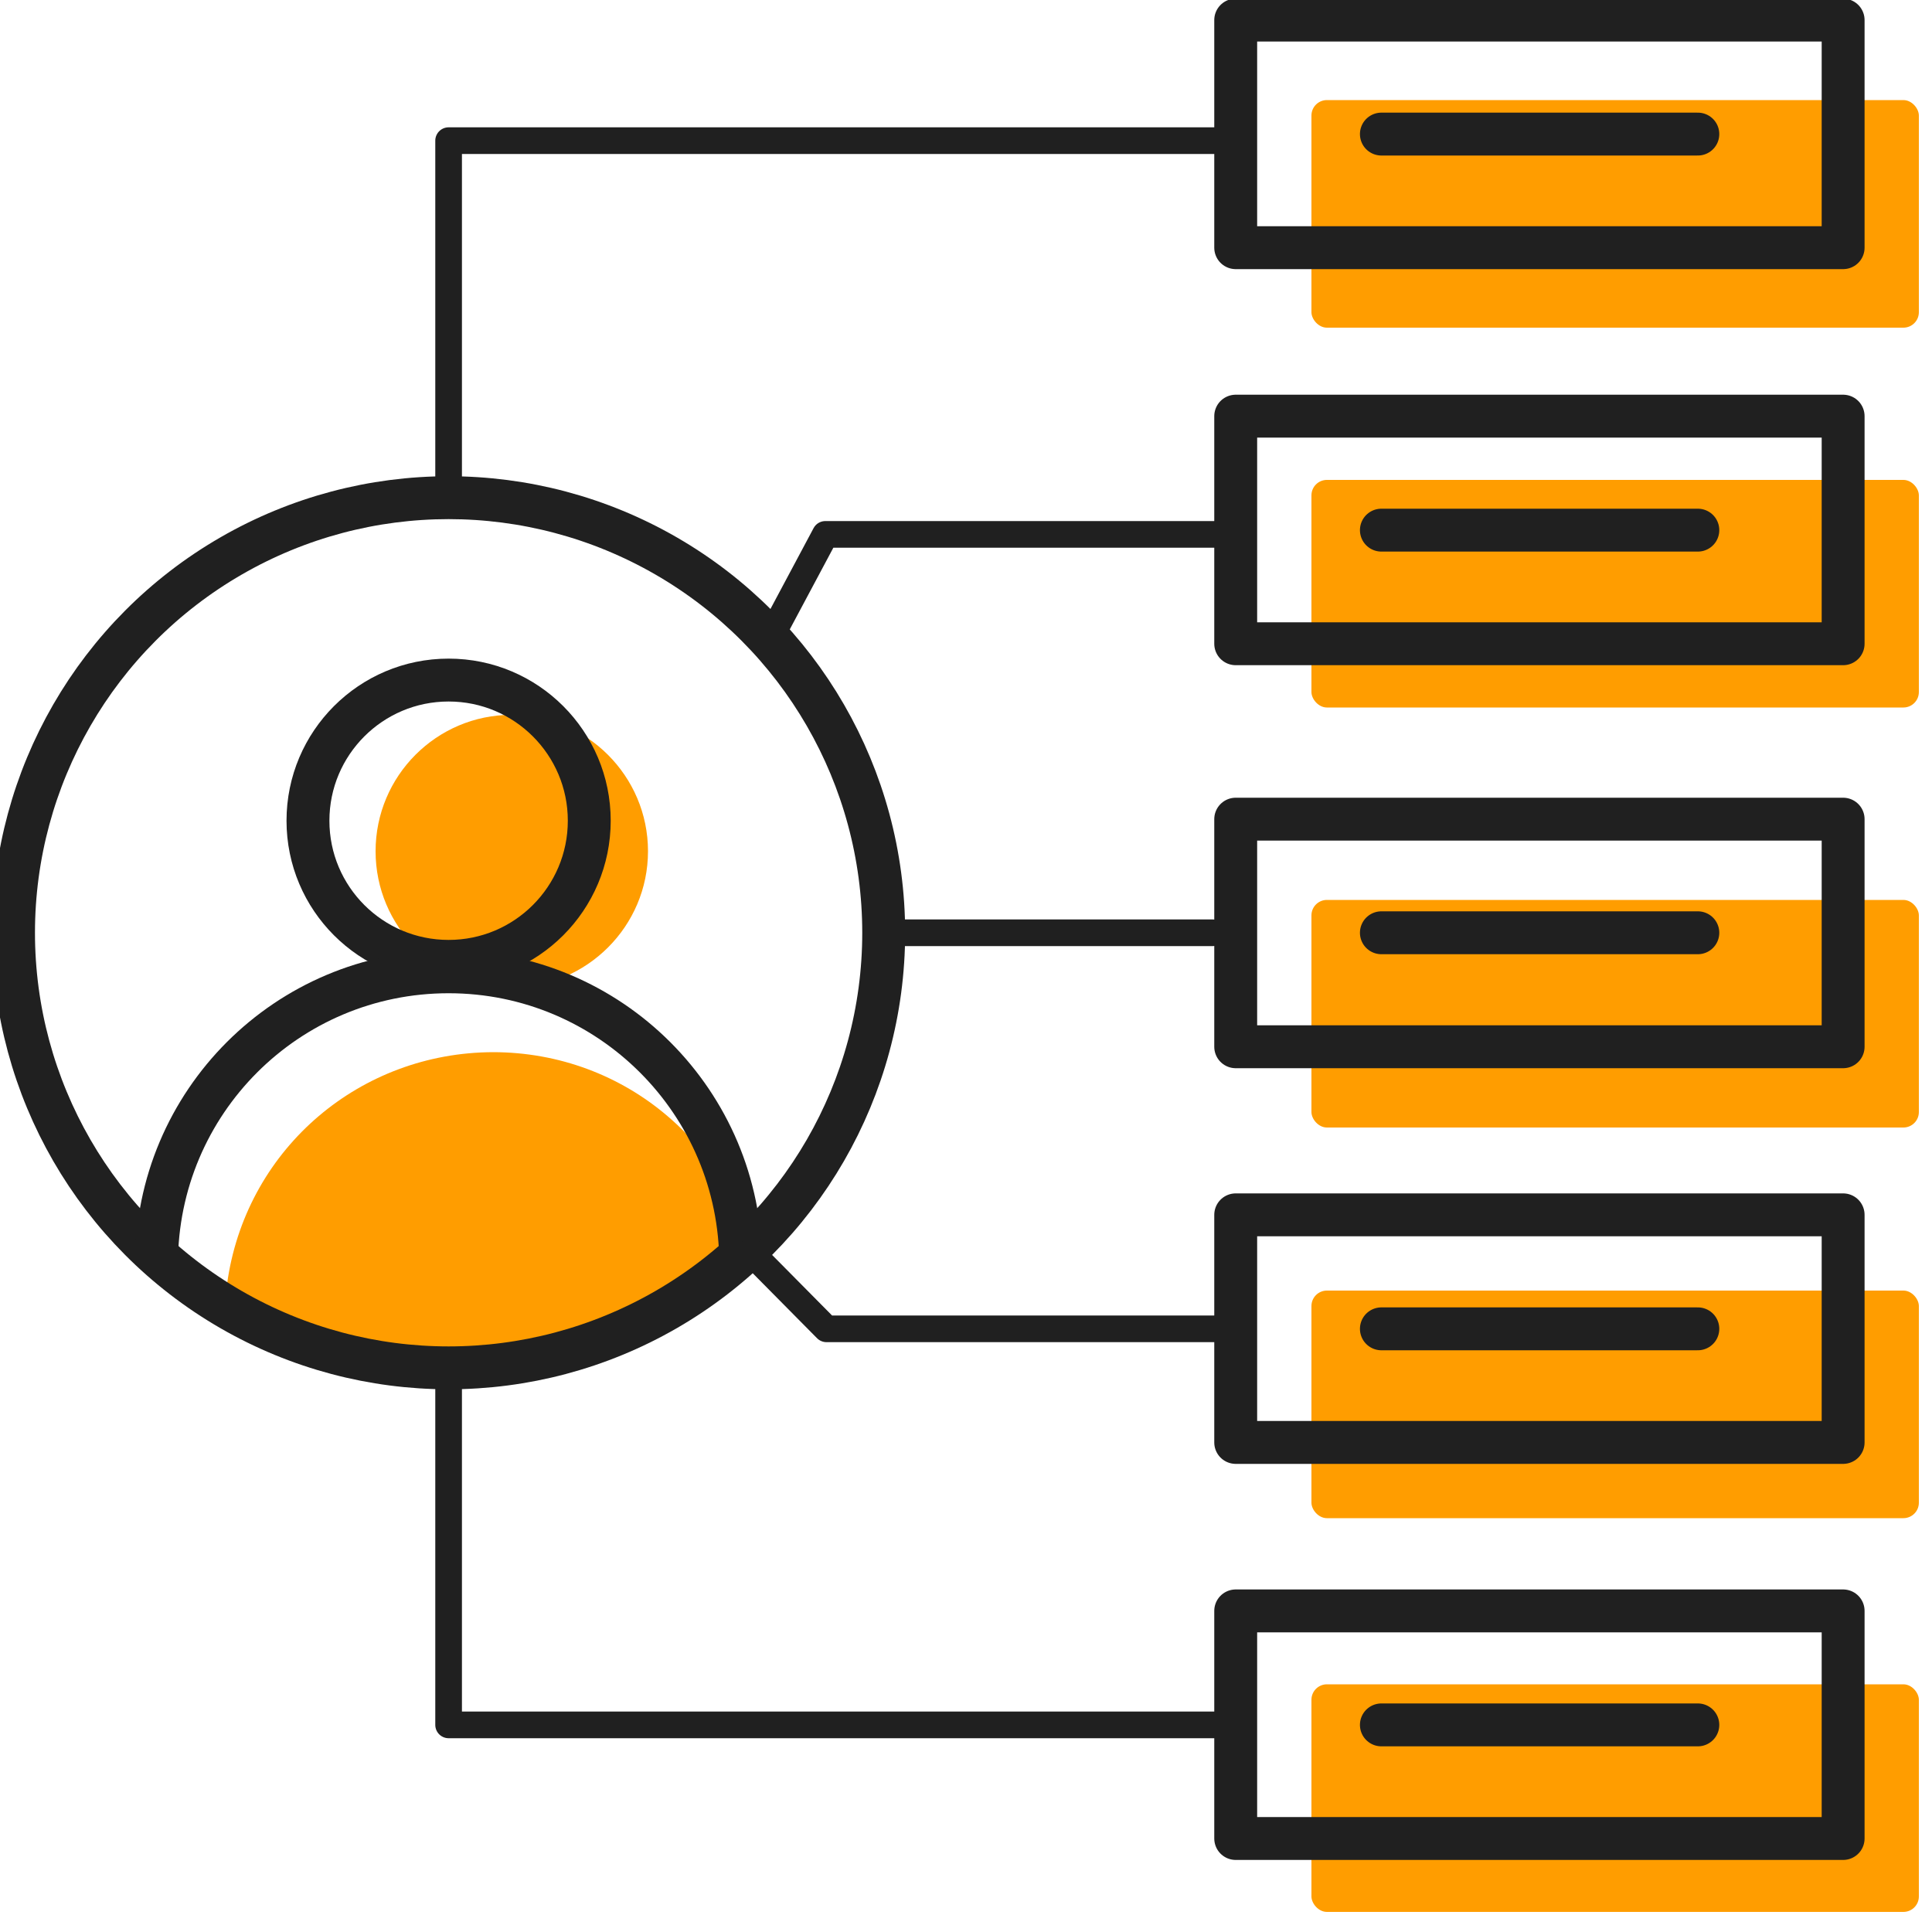
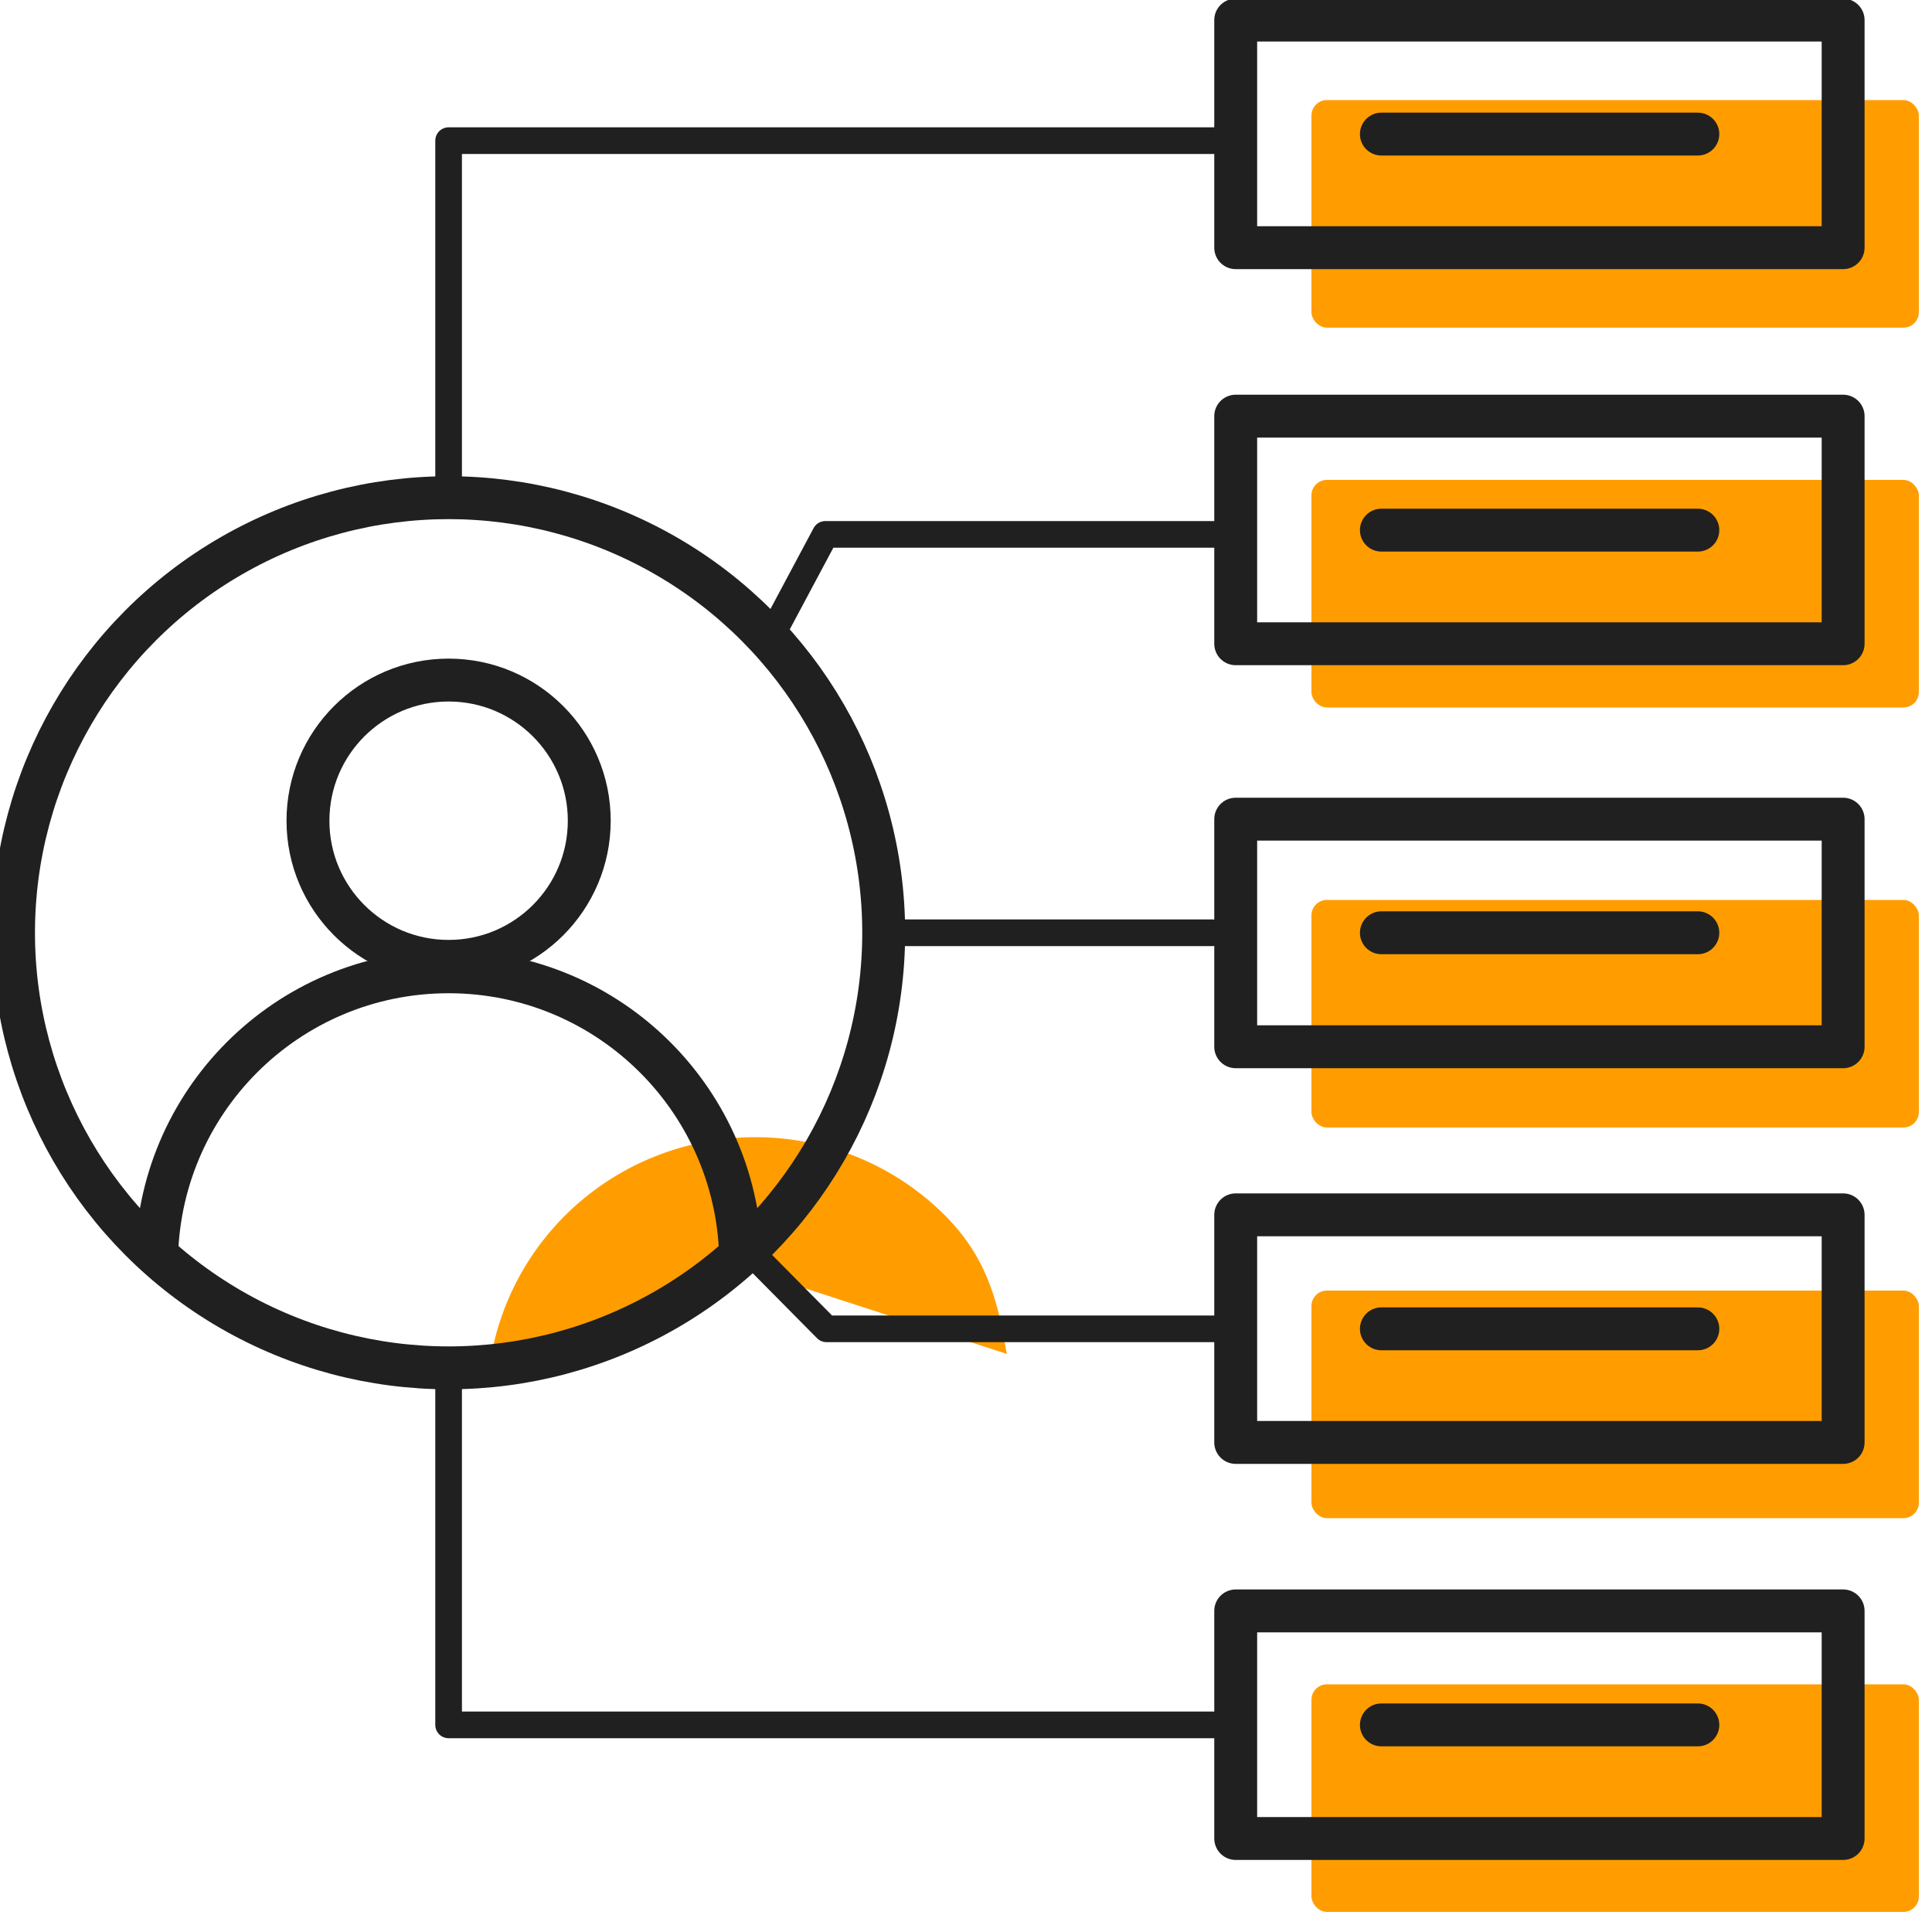
<svg xmlns="http://www.w3.org/2000/svg" id="Layer_1" data-name="Layer 1" viewBox="0 0 50 50">
  <defs>
    <style> .cls-1 { stroke-width: .69px; } .cls-1, .cls-2 { stroke-linecap: round; stroke-linejoin: round; } .cls-1, .cls-2, .cls-3 { fill: none; stroke: #202020; } .cls-2, .cls-3 { stroke-width: 1.11px; } .cls-3 { stroke-miterlimit: 10; } .cls-4 { fill: #ff9d00; } </style>
  </defs>
  <rect class="cls-4" x="33.94" y="2.59" width="15.72" height="5.89" rx=".4" ry=".4" />
  <rect class="cls-4" x="33.94" y="12.42" width="15.72" height="5.89" rx=".4" ry=".4" />
  <rect class="cls-4" x="33.94" y="23.29" width="15.72" height="5.89" rx=".4" ry=".4" />
  <rect class="cls-4" x="33.94" y="33.4" width="15.72" height="5.89" rx=".4" ry=".4" />
  <rect class="cls-4" x="33.94" y="43.59" width="15.72" height="5.89" rx=".4" ry=".4" />
-   <path class="cls-4" d="M16.77,22.03c0,1.94-1.58,3.52-3.53,3.53-1.94,0-3.52-1.58-3.52-3.53s1.58-3.53,3.52-3.53,3.53,1.58,3.53,3.53Z" />
-   <path class="cls-4" d="M19.29,32.84l-.11.09c-1.86,1.68-3.91,2.57-6.41,2.57s-4.91-.52-6.78-2.2l-.11-.09.02-.14c.54-3.38,3.43-5.83,6.86-5.84,1.71,0,3.29.61,4.51,1.65,1.22,1.04,1.71,2.12,1.98,3.82l.03.14Z" />
+   <path class="cls-4" d="M19.29,32.84l-.11.09c-1.86,1.68-3.91,2.57-6.41,2.57l-.11-.09.02-.14c.54-3.38,3.43-5.83,6.86-5.84,1.71,0,3.29.61,4.51,1.65,1.22,1.04,1.71,2.12,1.98,3.82l.03.14Z" />
  <circle class="cls-3" cx="11.61" cy="24.14" r="11.26" />
  <circle class="cls-3" cx="11.61" cy="21.24" r="3.64" />
  <path class="cls-3" d="M19.17,32.71c0-4.17-3.38-7.56-7.56-7.56s-7.56,3.38-7.56,7.56" />
  <rect class="cls-2" x="31.98" y=".52" width="15.72" height="5.89" />
  <line class="cls-2" x1="35.75" y1="3.47" x2="43.94" y2="3.47" />
  <rect class="cls-2" x="31.98" y="10.77" width="15.72" height="5.89" />
  <line class="cls-2" x1="35.75" y1="13.72" x2="43.94" y2="13.72" />
  <rect class="cls-2" x="31.98" y="21.2" width="15.72" height="5.89" />
  <line class="cls-2" x1="35.75" y1="24.14" x2="43.94" y2="24.14" />
  <rect class="cls-2" x="31.98" y="31.44" width="15.72" height="5.89" />
  <line class="cls-2" x1="35.75" y1="34.39" x2="43.94" y2="34.39" />
  <rect class="cls-2" x="31.98" y="41.69" width="15.72" height="5.89" />
  <line class="cls-2" x1="35.75" y1="44.64" x2="43.94" y2="44.64" />
  <line class="cls-1" x1="22.87" y1="24.14" x2="31.38" y2="24.14" />
  <polyline class="cls-1" points="11.61 12.88 11.61 3.64 31.8 3.64" />
  <polyline class="cls-1" points="11.61 35.4 11.61 44.64 31.8 44.64" />
  <polyline class="cls-1" points="19.85 16.66 21.36 13.83 31.8 13.83" />
  <polyline class="cls-1" points="19.43 32.41 21.39 34.39 31.8 34.39" />
</svg>